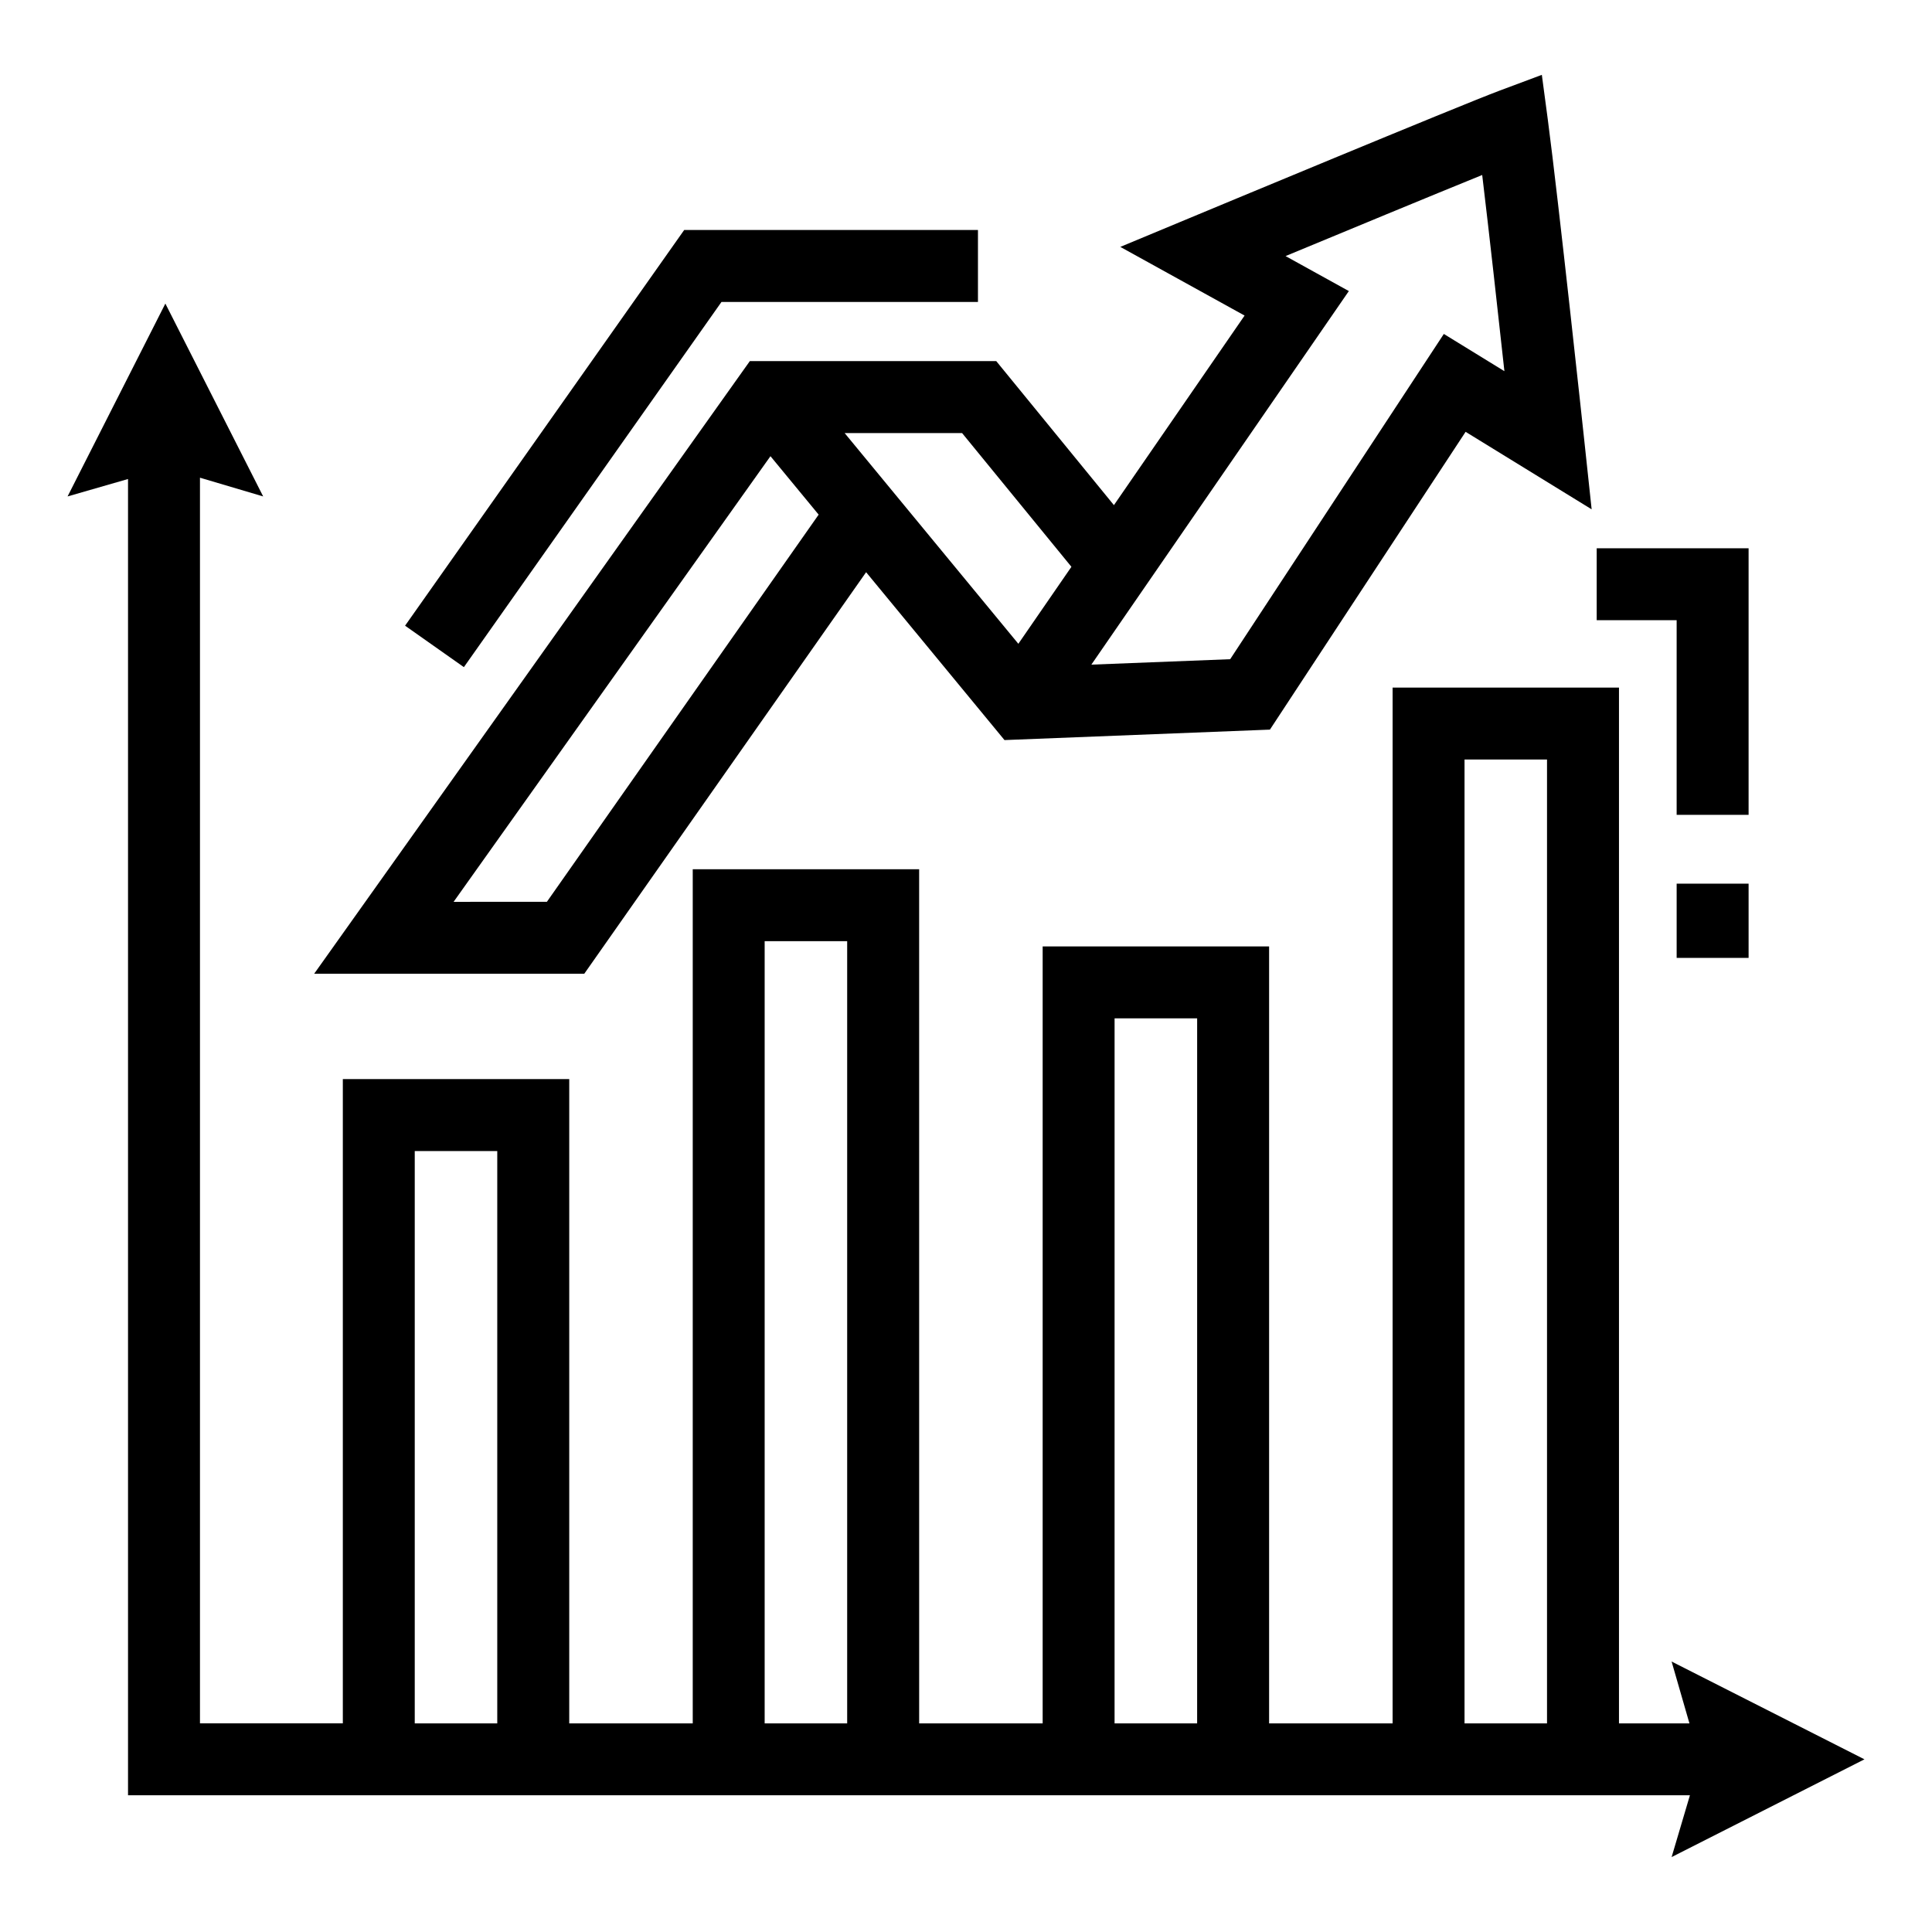
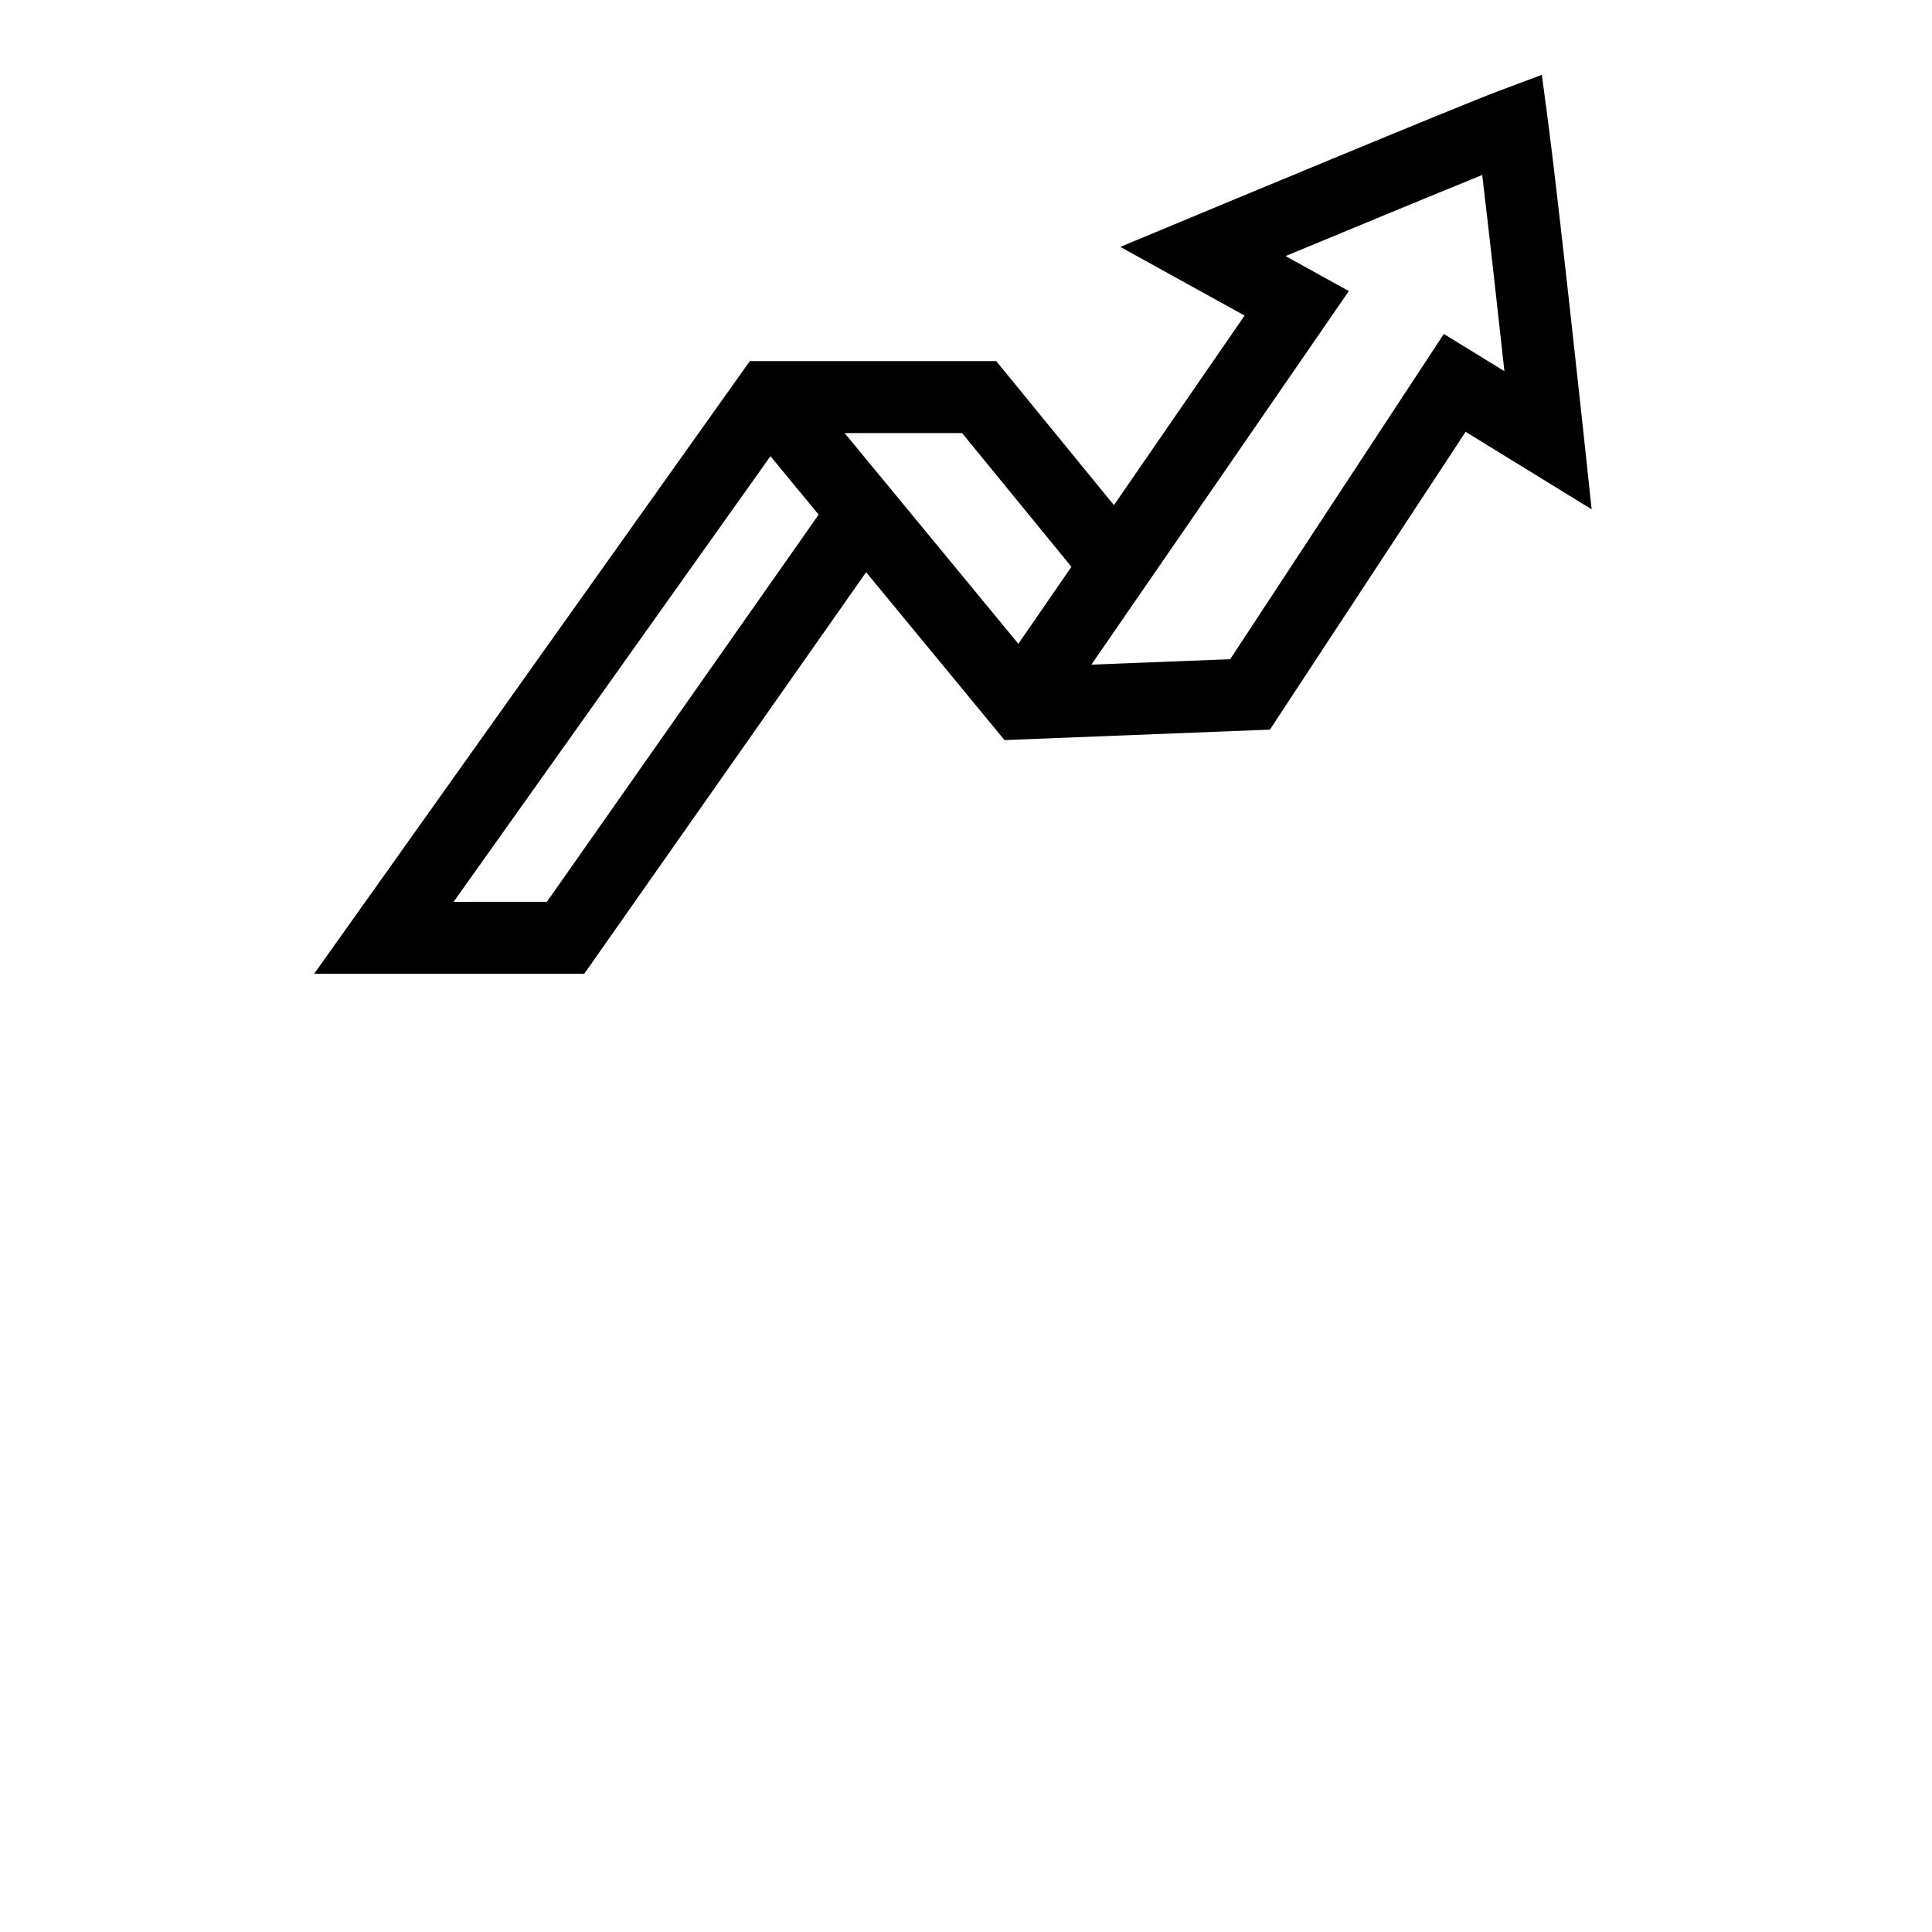
<svg xmlns="http://www.w3.org/2000/svg" fill="#000000" width="800px" height="800px" version="1.1" viewBox="144 144 512 512">
  <g>
    <path d="m373.53 295.64 36.672 44.488 70.344-2.773 51.855-78.918 33.402 20.539-2.066-19.309s-6.684-62.281-9.551-83.973l-1.582-11.859-11.207 4.188c-10.594 3.957-79.355 32.602-82.277 33.82l-18.227 7.586 32.938 18.199-34.629 50.238-31.188-38.172h-65.297l-115.46 162.36h71.582zm127.93-74.504-16.773-9.273c15.824-6.562 38.262-15.863 52.113-21.488 1.844 15.359 4.207 36.68 5.883 51.992l-16.051-9.867-56.621 86.195-36.789 1.441zm-102.5 37.629 28.977 35.445-14.062 20.402-46.039-55.848zm-134.75 124.23 83.973-118.1 12.77 15.488-72.023 102.61z" />
-     <path d="m638.1 610.24-51.109-25.918 4.727 16.391h-18.672v-274.5h-59.992v274.5h-32.73v-205.9h-60.008v205.9h-32.73l-0.004-226.35h-60v226.35h-32.73v-170.74h-60v170.73l-37.859 0.004v-330.11l16.75 4.965-25.922-51.109-25.918 51.109 16.023-4.617v348.82h413.92l-4.852 16.379zm-362.32-9.527h-21.867v-151.67h21.867zm92.73 0h-21.867v-207.29h21.867zm92.742 0h-21.879l0.004-186.84h21.879zm92.723 0h-21.859v-255.43h21.859z" />
-     <path d="m335.2 224.02h67.969v-19.066h-77.855l-73.965 104.86 15.586 10.984z" />
-     <path d="m588.33 378.18h19.066v19.672h-19.066z" />
-     <path d="m588.33 359.94h19.066v-70.641h-40.254v19.066h21.188z" />
+     <path d="m588.33 378.18h19.066h-19.066z" />
  </g>
</svg>